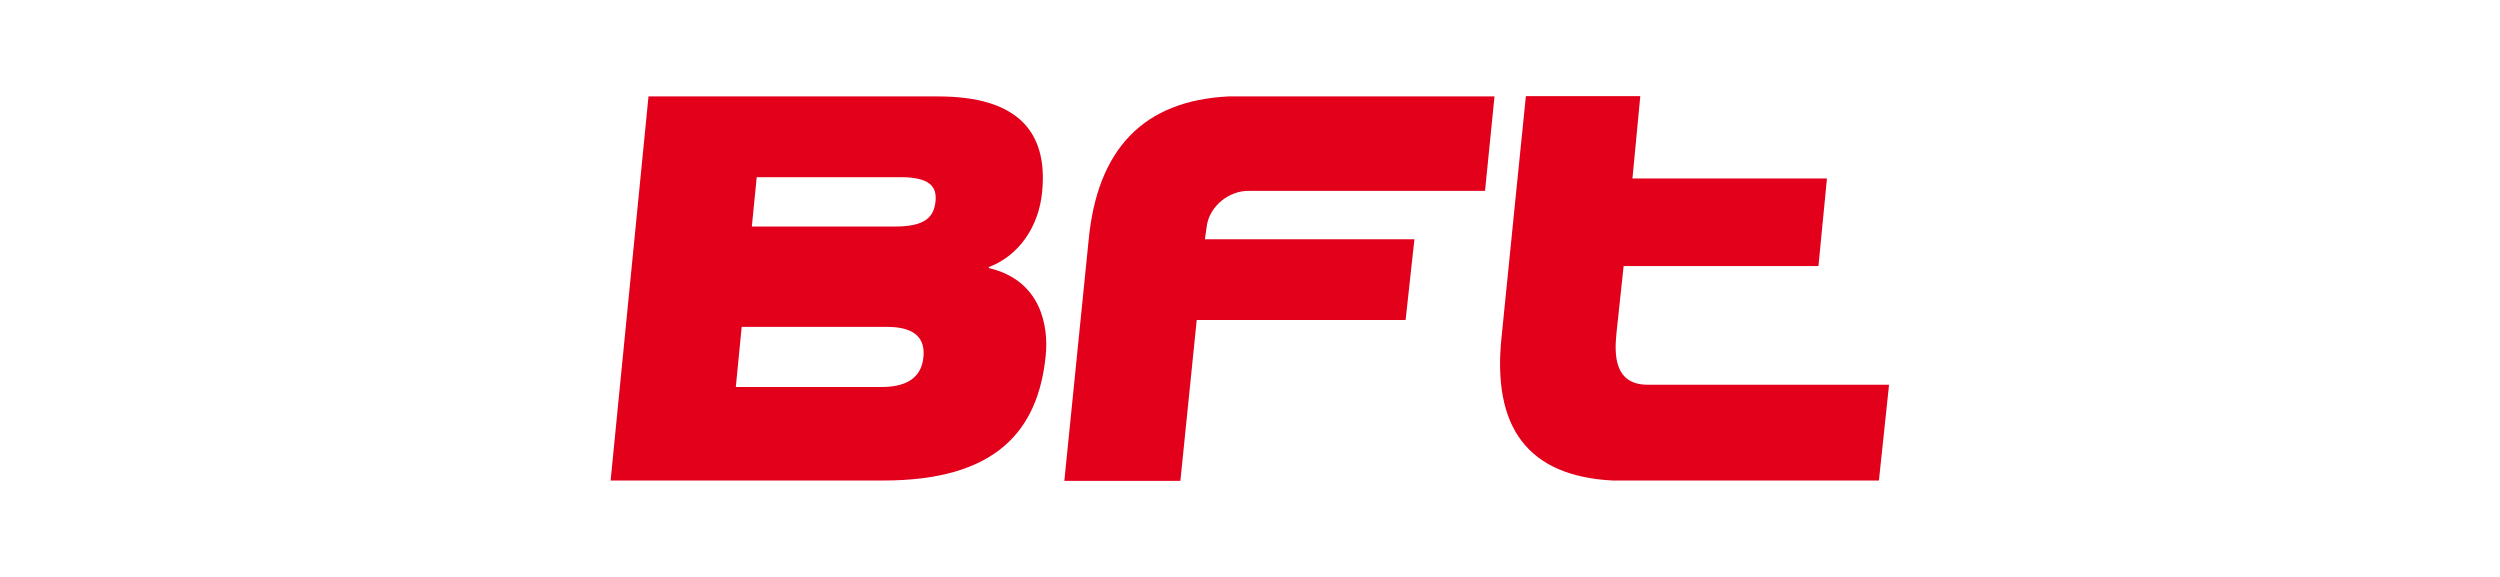
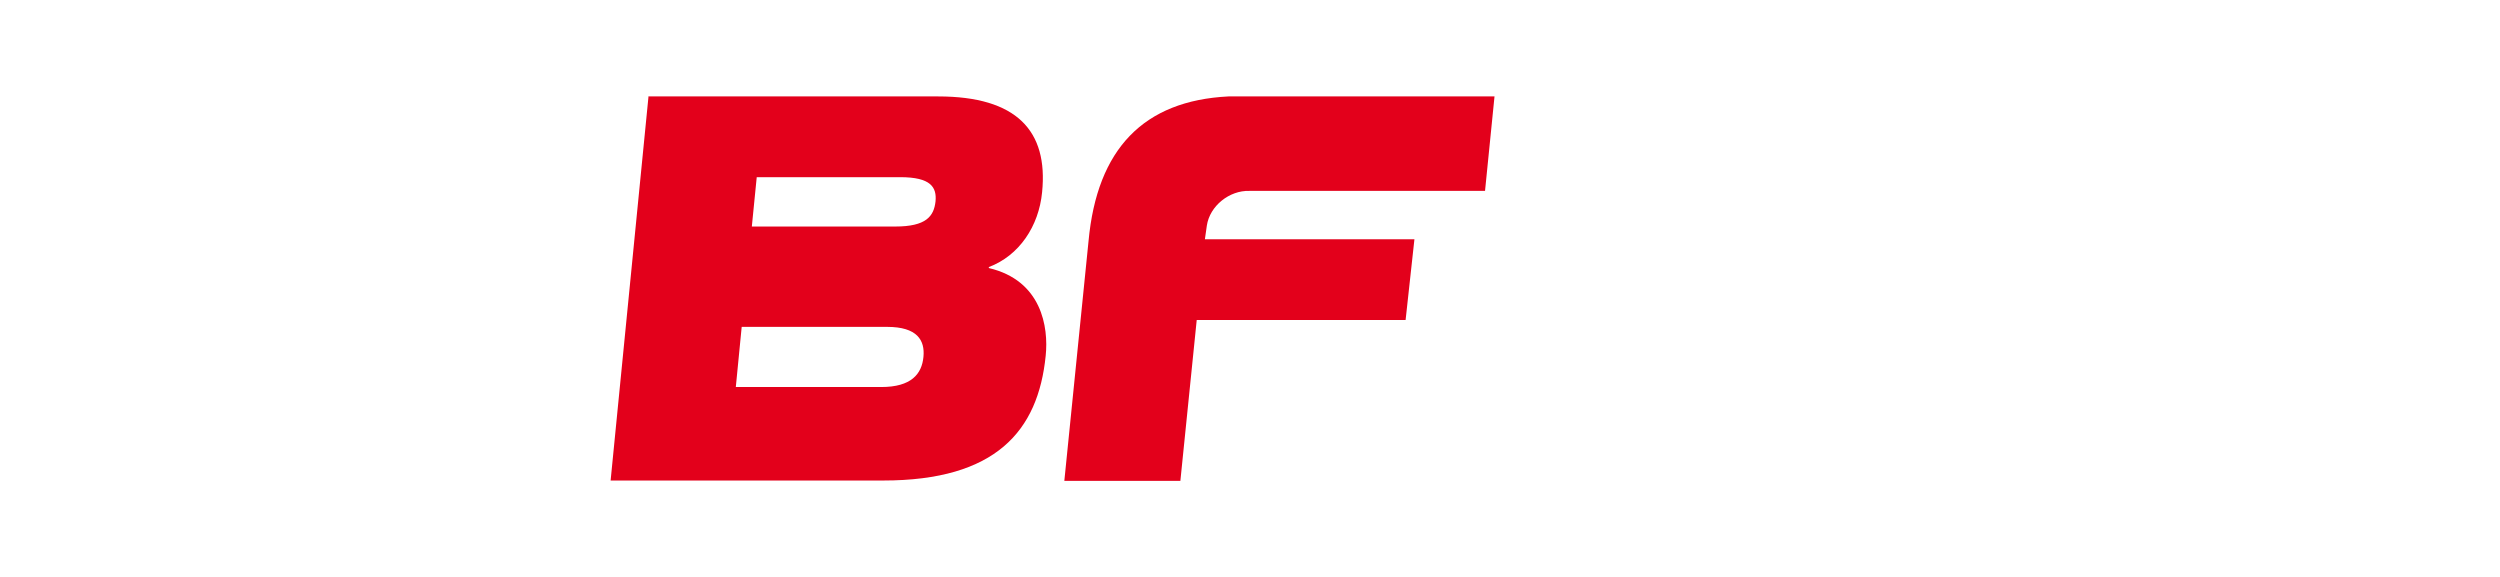
<svg xmlns="http://www.w3.org/2000/svg" id="Layer_1" data-name="Layer 1" viewBox="0 0 76.48 17.64">
  <defs>
    <style>
      .cls-1 {
        fill: #e3001b;
        stroke-width: 0px;
      }
    </style>
  </defs>
-   <path class="cls-1" d="m50.41,11.77c-1.01,0-1.03-.88-.96-1.57l.22-2.06h5.96l.26-2.68h-5.95l.24-2.52h-3.5l-.3,2.96-.44,4.37c-.31,2.83.82,4.3,3.4,4.43h8.14l.31-2.93h-7.39Z" />
  <path class="cls-1" d="m22.51,11.84h4.45c.92,0,1.24-.4,1.29-.92.05-.51-.19-.92-1.11-.92h-4.45l-.18,1.84Zm.49-4.91h4.39c.94,0,1.18-.31,1.23-.77.04-.43-.14-.74-1.08-.74h-4.39l-.15,1.51Zm-3.15-3.98h8.85c2.4,0,3.37,1.05,3.18,2.93-.1,1.04-.7,1.94-1.63,2.29v.03c1.62.38,1.83,1.81,1.74,2.68-.23,2.31-1.53,3.82-4.97,3.82h-8.34l1.16-11.76Z" />
  <path class="cls-1" d="m43.27,7.32h-6.41l.06-.42c.09-.6.69-1.08,1.3-1.06h7.21l.29-2.89h-8.14c-2.59.13-4.02,1.6-4.28,4.43l-.74,7.33h3.55l.5-4.92h6.39l.27-2.47Z" />
</svg>